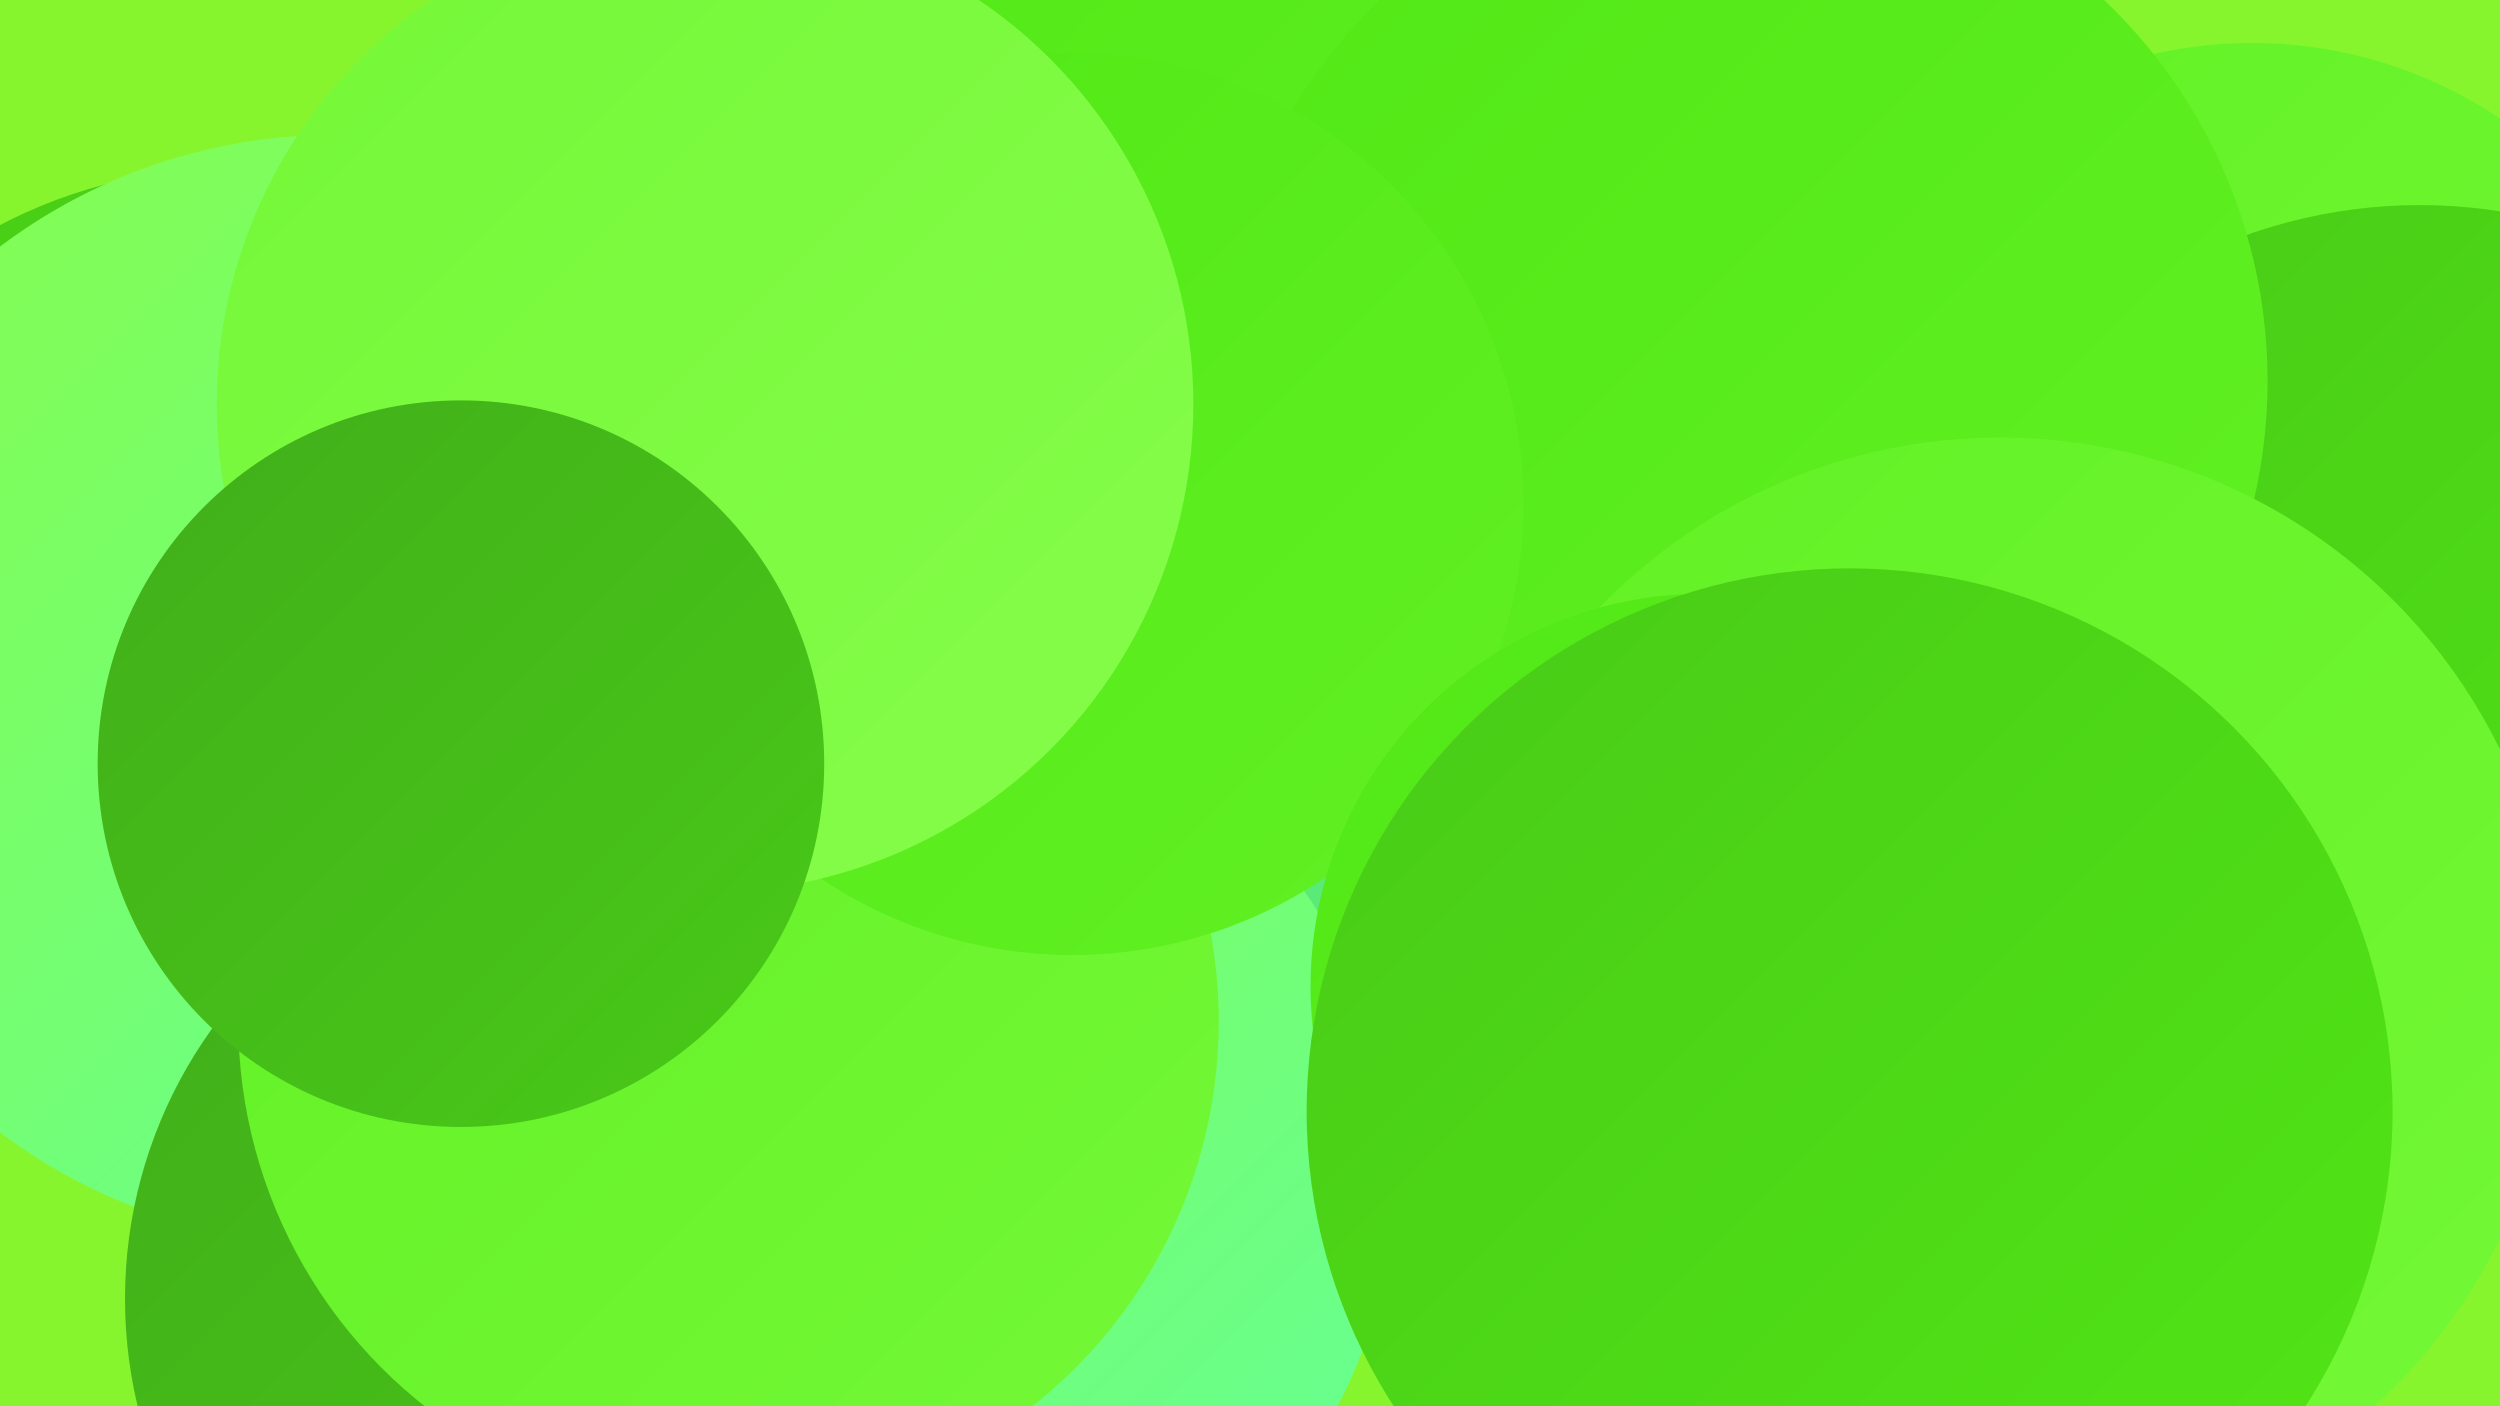
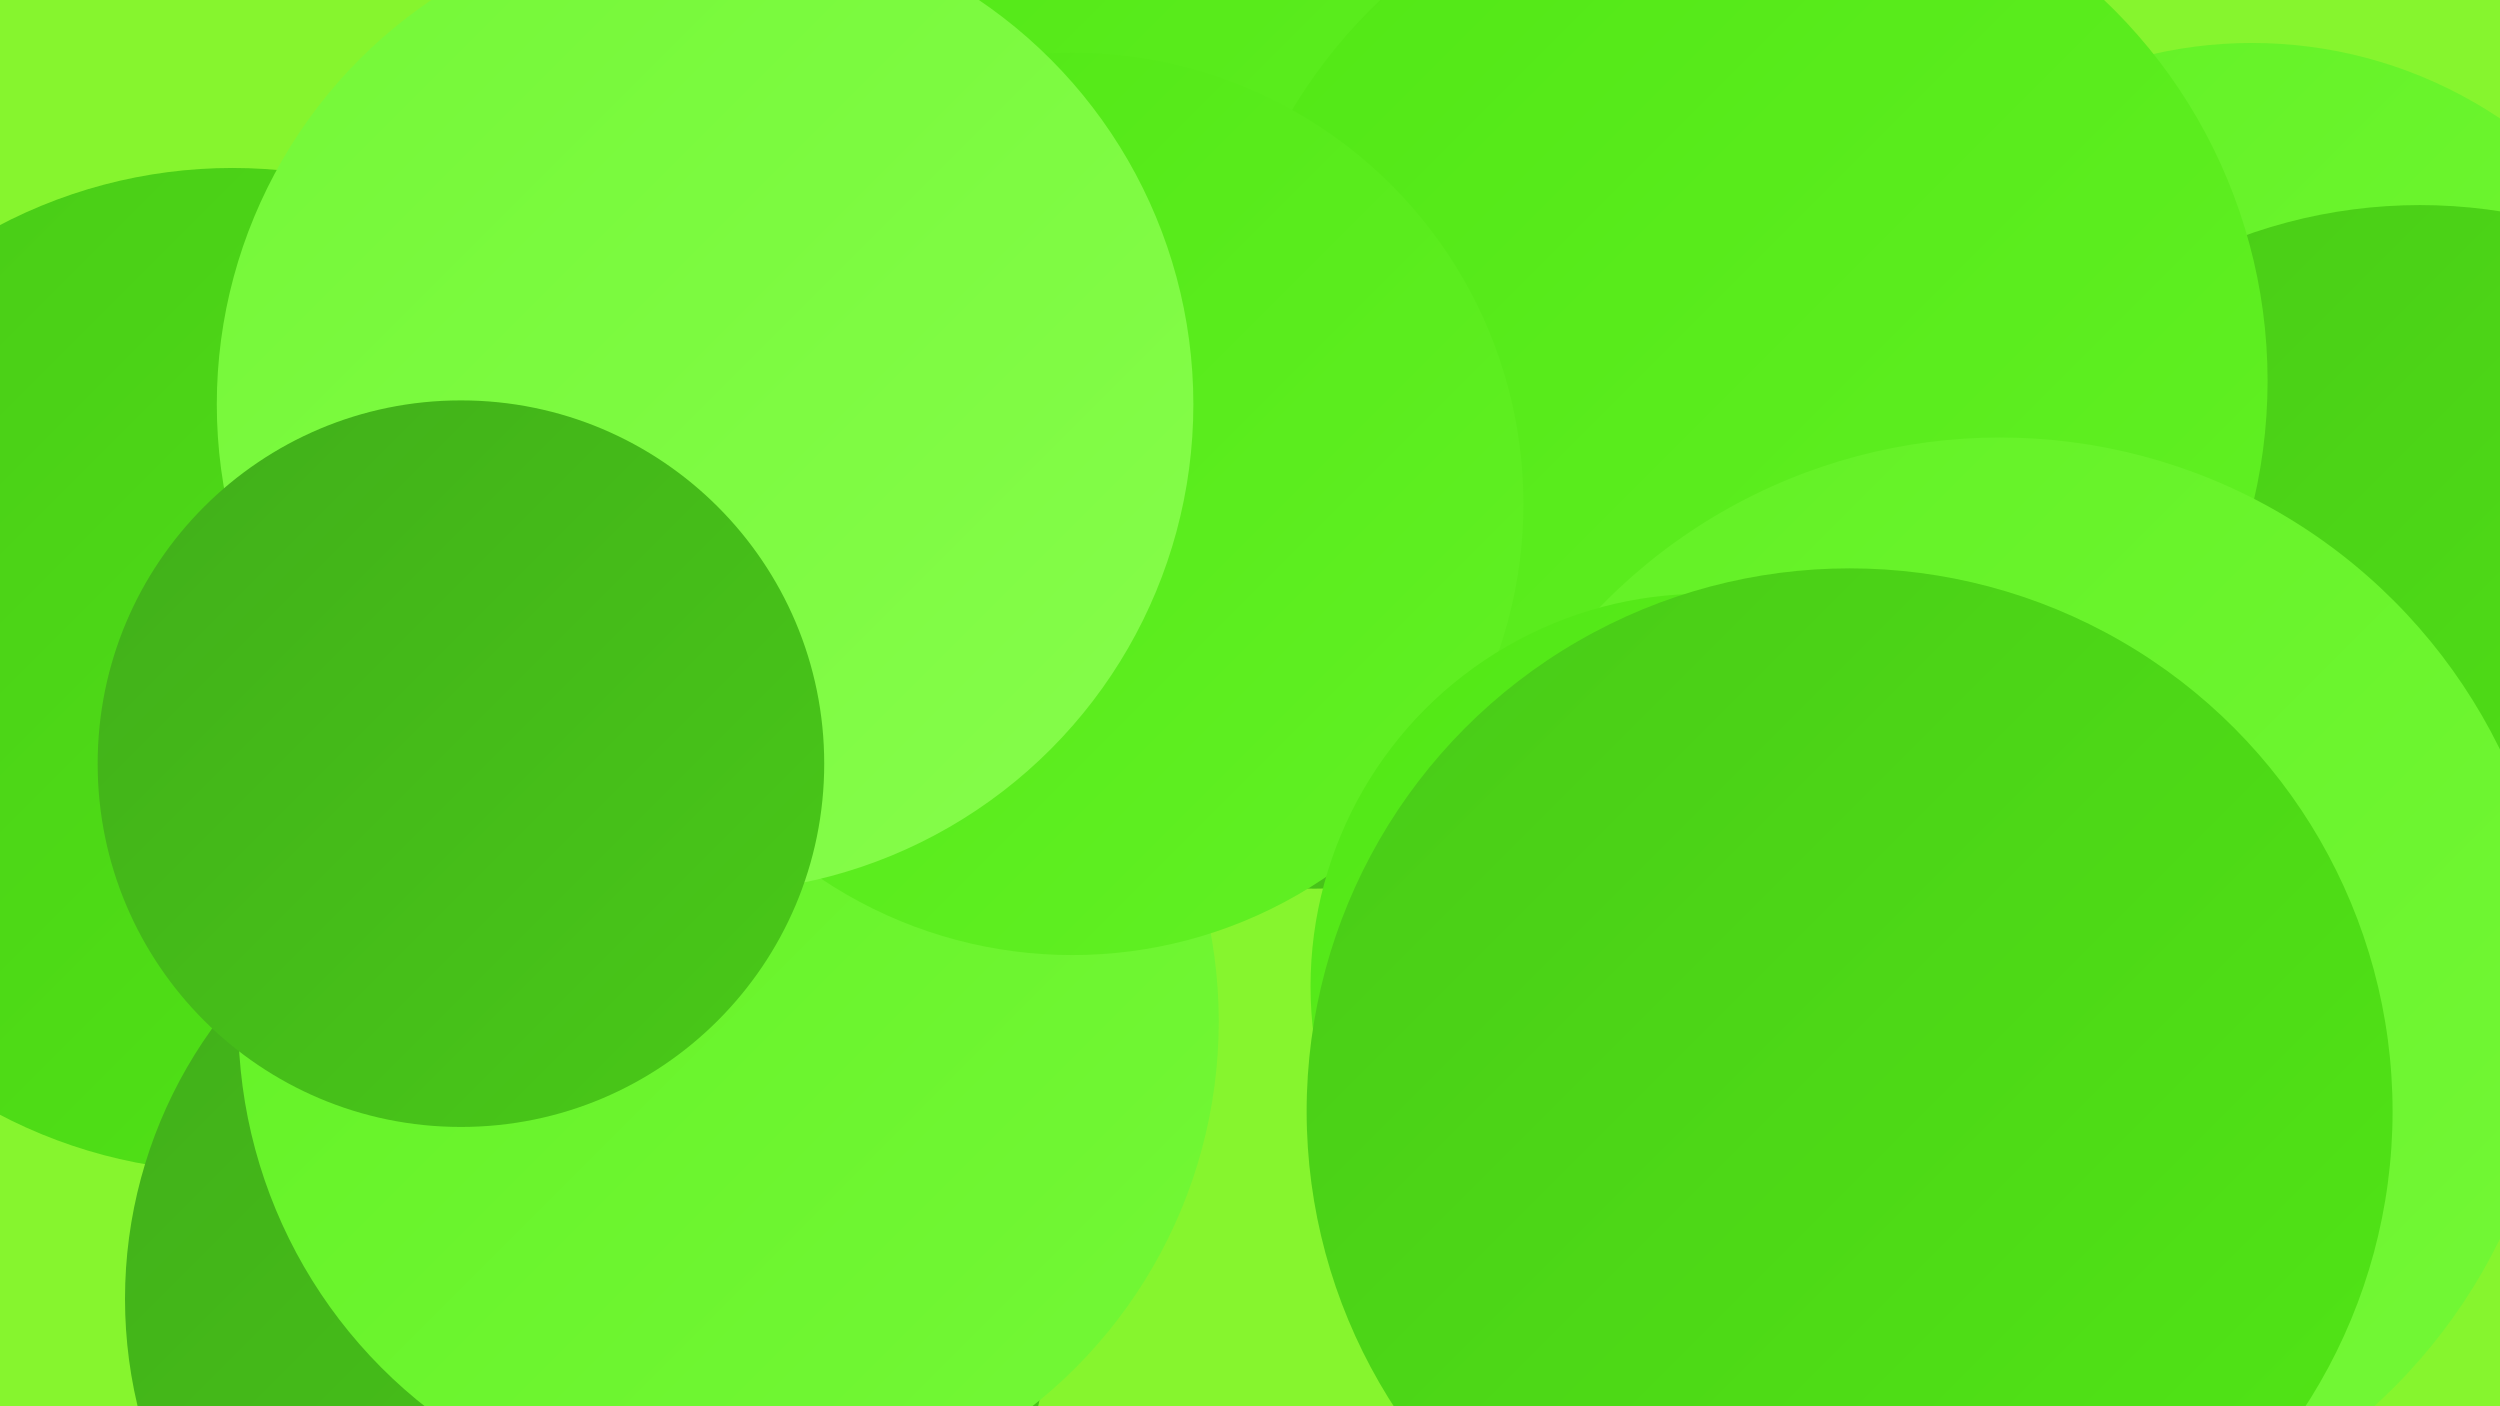
<svg xmlns="http://www.w3.org/2000/svg" width="1280" height="720">
  <defs>
    <linearGradient id="grad0" x1="0%" y1="0%" x2="100%" y2="100%">
      <stop offset="0%" style="stop-color:#41ae1a;stop-opacity:1" />
      <stop offset="100%" style="stop-color:#49ca18;stop-opacity:1" />
    </linearGradient>
    <linearGradient id="grad1" x1="0%" y1="0%" x2="100%" y2="100%">
      <stop offset="0%" style="stop-color:#49ca18;stop-opacity:1" />
      <stop offset="100%" style="stop-color:#51e715;stop-opacity:1" />
    </linearGradient>
    <linearGradient id="grad2" x1="0%" y1="0%" x2="100%" y2="100%">
      <stop offset="0%" style="stop-color:#51e715;stop-opacity:1" />
      <stop offset="100%" style="stop-color:#62f124;stop-opacity:1" />
    </linearGradient>
    <linearGradient id="grad3" x1="0%" y1="0%" x2="100%" y2="100%">
      <stop offset="0%" style="stop-color:#62f124;stop-opacity:1" />
      <stop offset="100%" style="stop-color:#74f837;stop-opacity:1" />
    </linearGradient>
    <linearGradient id="grad4" x1="0%" y1="0%" x2="100%" y2="100%">
      <stop offset="0%" style="stop-color:#74f837;stop-opacity:1" />
      <stop offset="100%" style="stop-color:#86fd4b;stop-opacity:1" />
    </linearGradient>
    <linearGradient id="grad5" x1="0%" y1="0%" x2="100%" y2="100%">
      <stop offset="0%" style="stop-color:#86fd4b;stop-opacity:1" />
      <stop offset="100%" style="stop-color:#63ff98;stop-opacity:1" />
    </linearGradient>
    <linearGradient id="grad6" x1="0%" y1="0%" x2="100%" y2="100%">
      <stop offset="0%" style="stop-color:#63ff98;stop-opacity:1" />
      <stop offset="100%" style="stop-color:#41ae1a;stop-opacity:1" />
    </linearGradient>
  </defs>
  <rect width="1280" height="720" fill="#86f52e" />
-   <circle cx="383" cy="215" r="221" fill="url(#grad4)" />
-   <circle cx="248" cy="402" r="237" fill="url(#grad1)" />
  <circle cx="1153" cy="250" r="228" fill="url(#grad3)" />
  <circle cx="1239" cy="370" r="265" fill="url(#grad1)" />
  <circle cx="119" cy="343" r="257" fill="url(#grad1)" />
  <circle cx="673" cy="172" r="283" fill="url(#grad0)" />
-   <circle cx="897" cy="484" r="257" fill="url(#grad6)" />
  <circle cx="643" cy="94" r="284" fill="url(#grad2)" />
-   <circle cx="171" cy="353" r="284" fill="url(#grad5)" />
  <circle cx="1005" cy="523" r="238" fill="url(#grad3)" />
  <circle cx="892" cy="195" r="269" fill="url(#grad2)" />
  <circle cx="301" cy="665" r="237" fill="url(#grad0)" />
-   <circle cx="461" cy="602" r="253" fill="url(#grad5)" />
  <circle cx="373" cy="523" r="251" fill="url(#grad3)" />
  <circle cx="549" cy="258" r="231" fill="url(#grad2)" />
  <circle cx="361" cy="207" r="250" fill="url(#grad4)" />
  <circle cx="236" cy="391" r="186" fill="url(#grad0)" />
  <circle cx="1024" cy="509" r="285" fill="url(#grad3)" />
  <circle cx="872" cy="505" r="201" fill="url(#grad2)" />
  <circle cx="947" cy="569" r="278" fill="url(#grad1)" />
</svg>